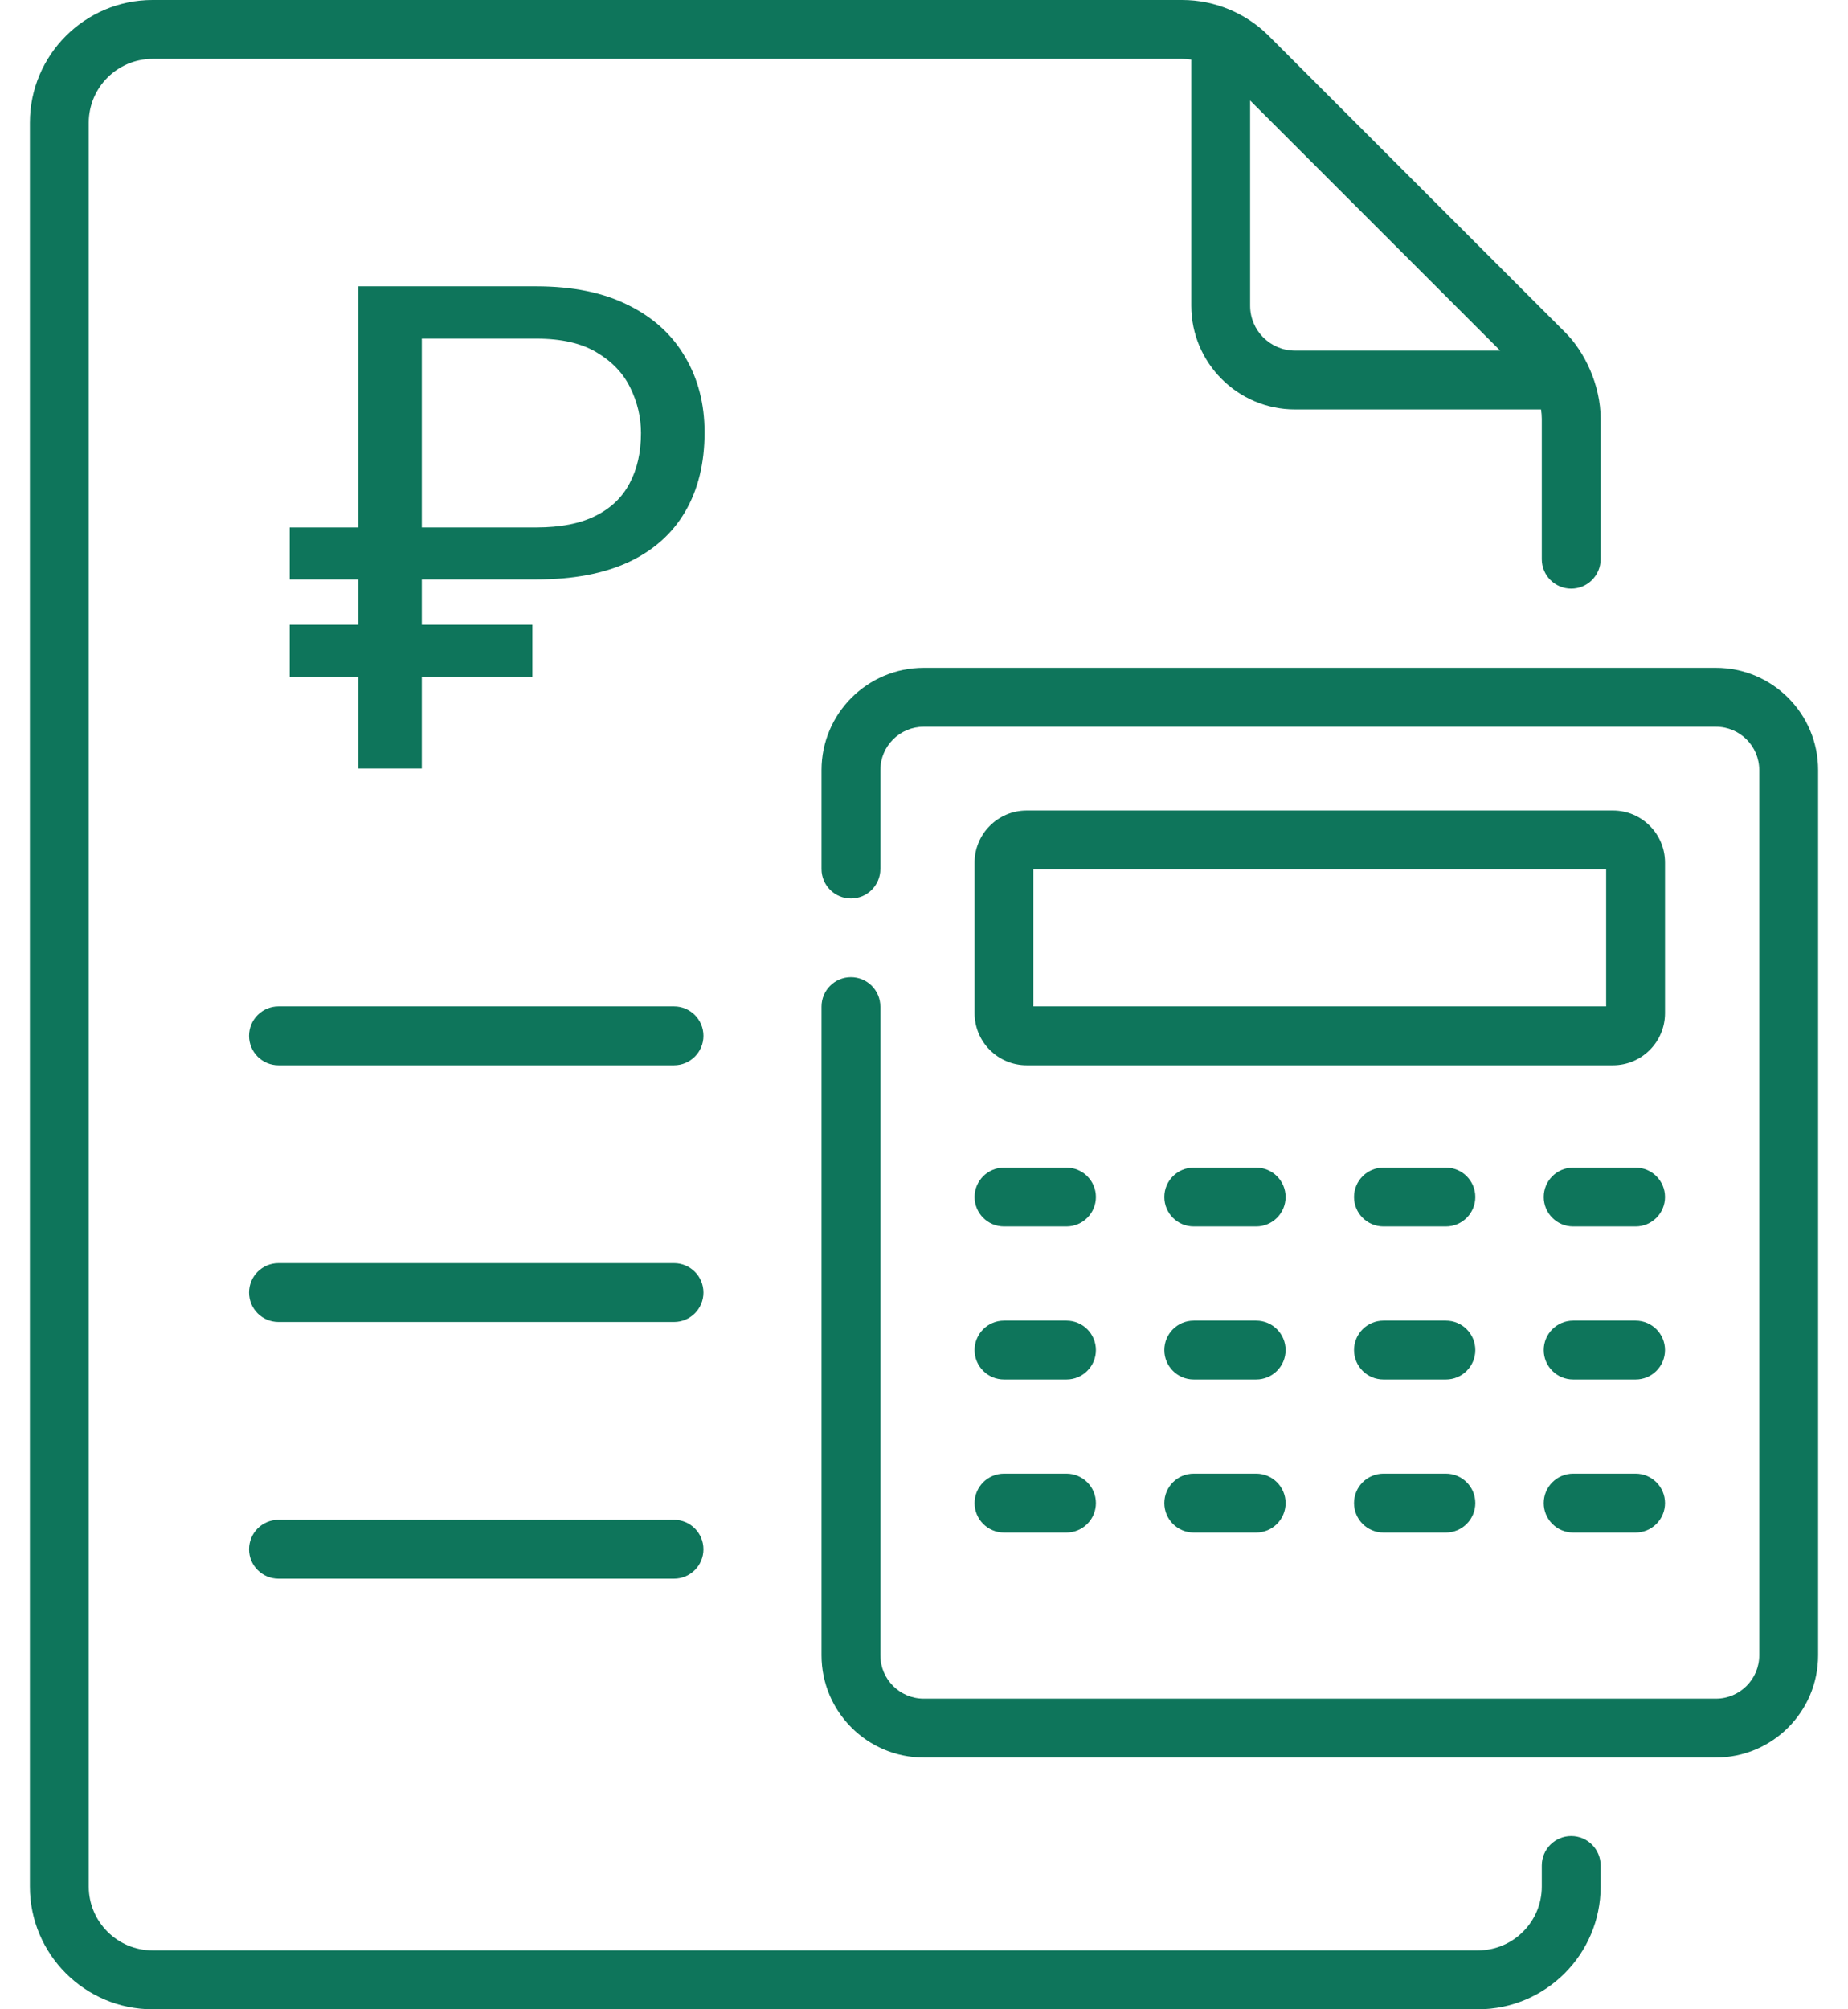
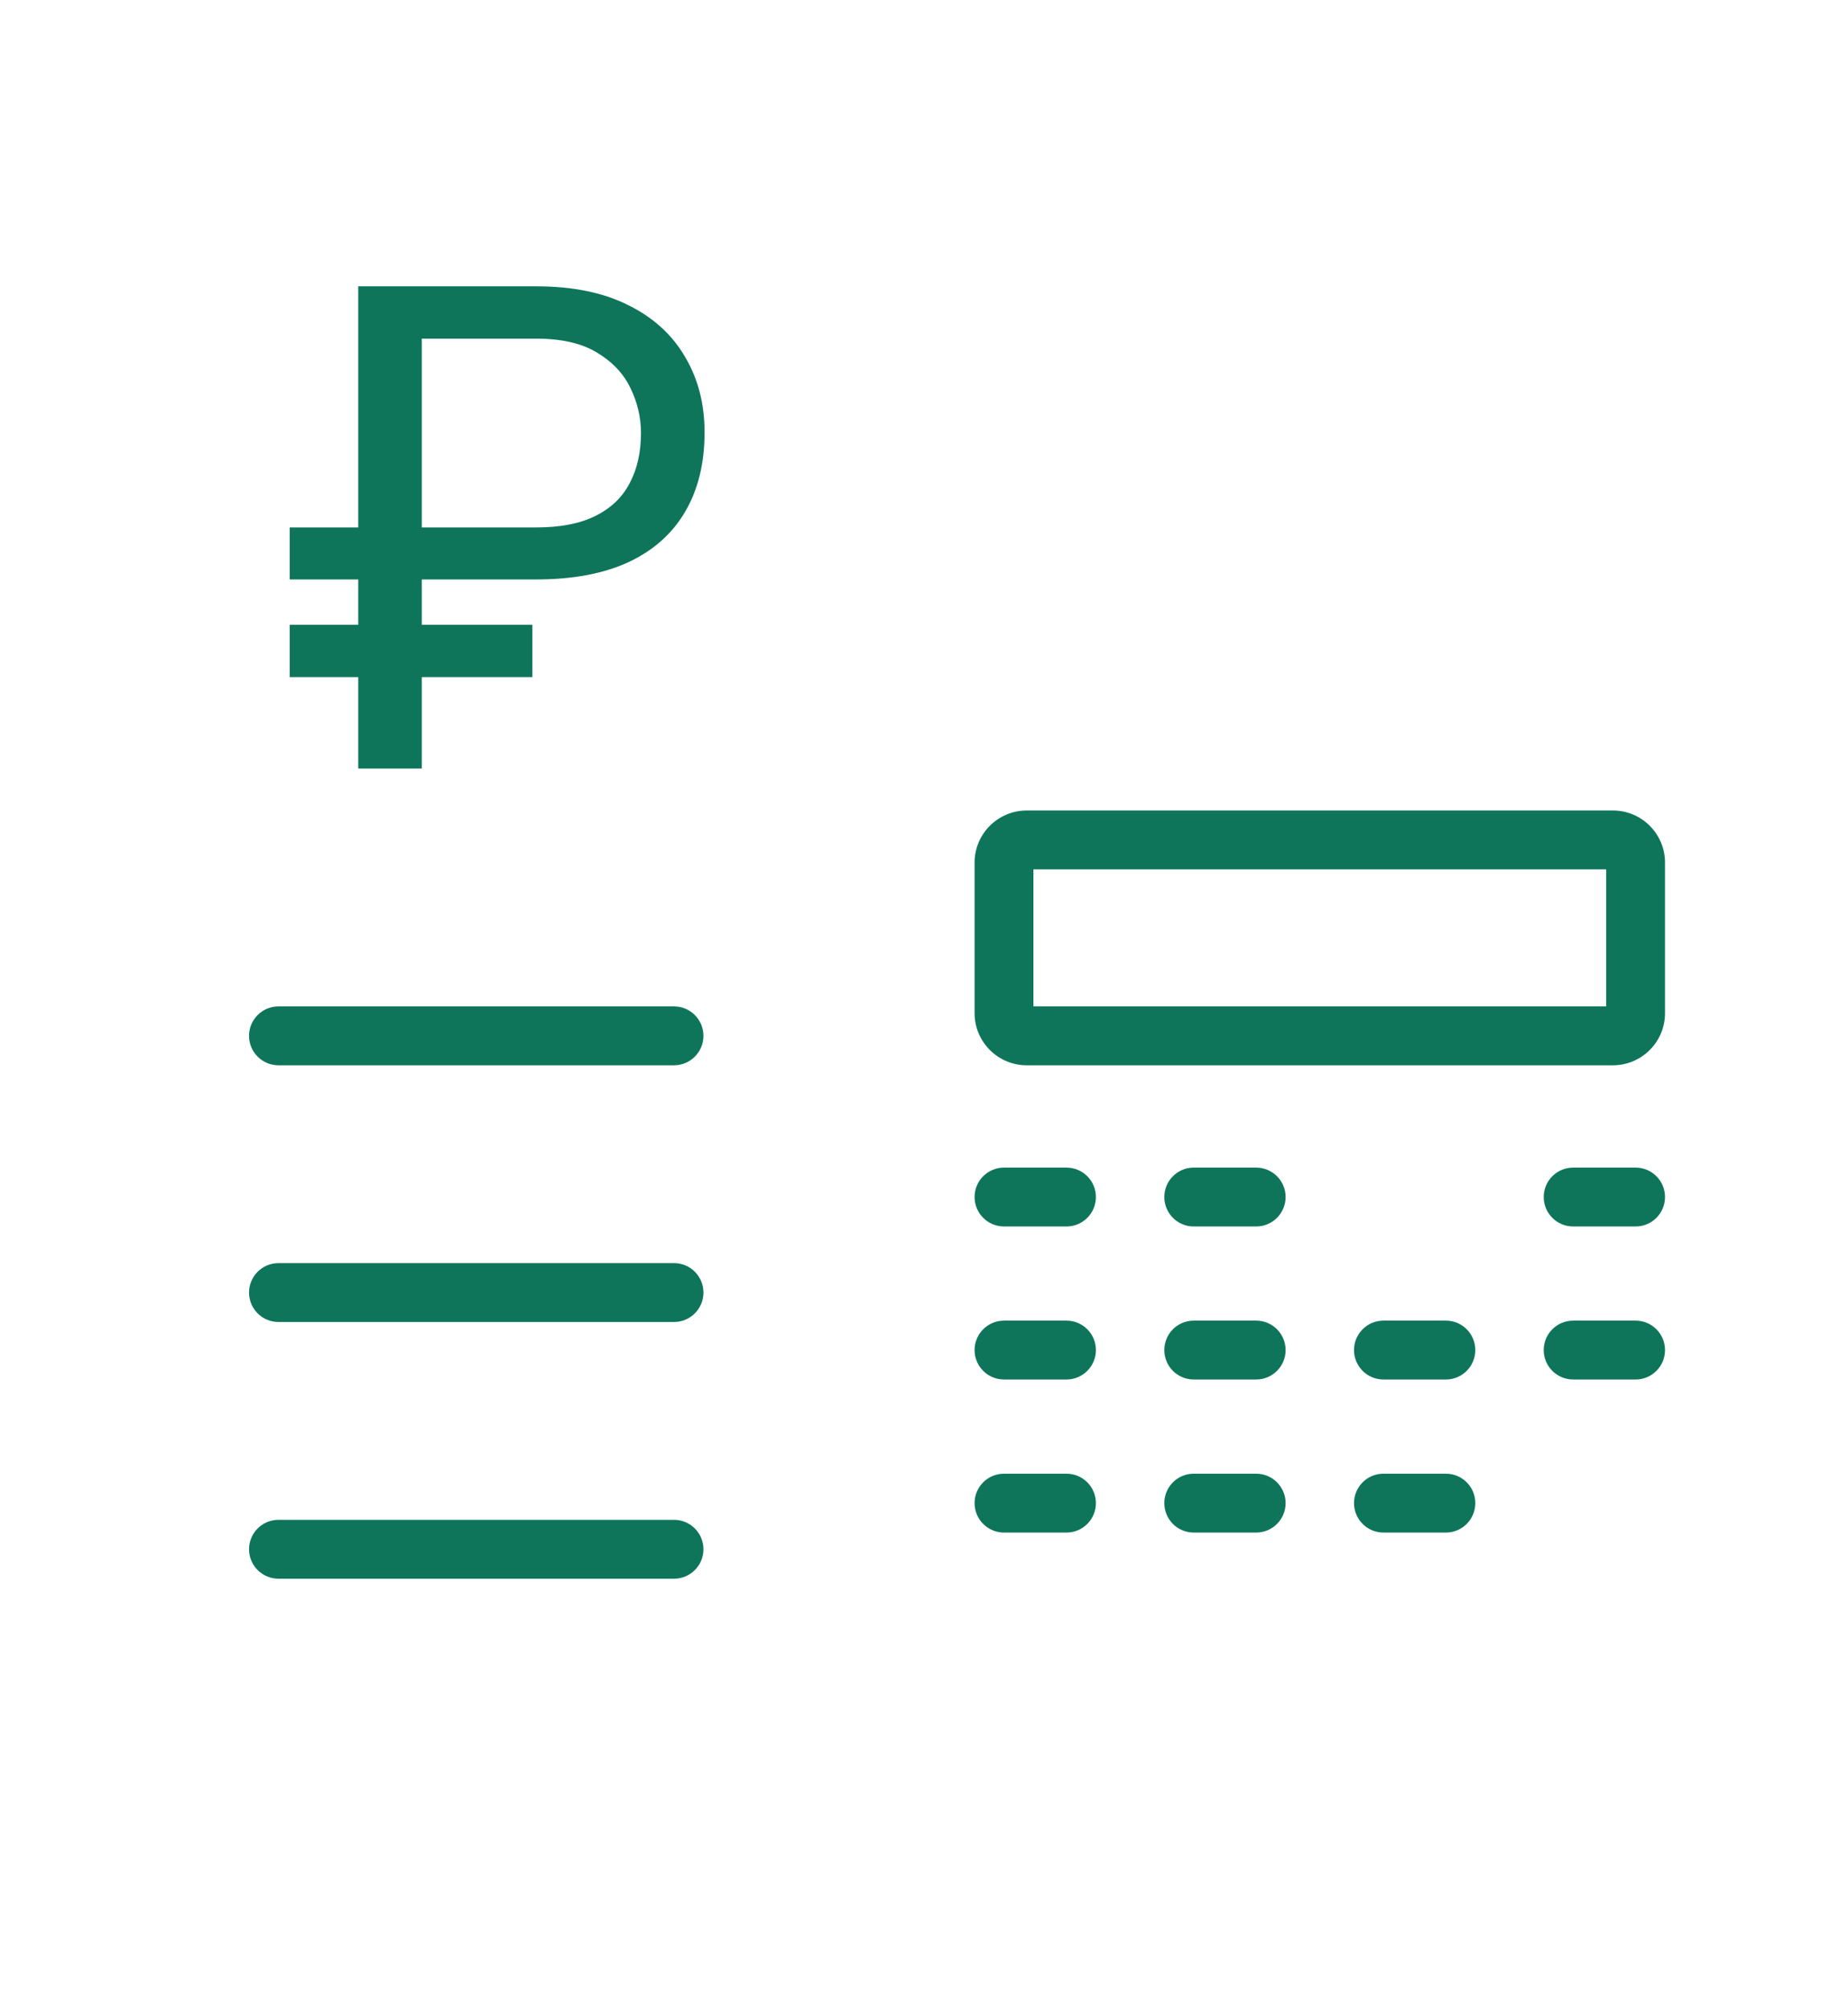
<svg xmlns="http://www.w3.org/2000/svg" width="46" height="50" viewBox="0 0 46 50" fill="none">
  <path d="M16.778 25.044H6.931C6.527 25.044 6.199 25.372 6.199 25.776C6.199 26.181 6.527 26.509 6.931 26.509H16.778C17.182 26.509 17.51 26.181 17.51 25.776C17.51 25.372 17.182 25.044 16.778 25.044Z" fill="#0E755B" />
  <path d="M16.778 31.432H6.931C6.527 31.432 6.199 31.76 6.199 32.165C6.199 32.569 6.527 32.897 6.931 32.897H16.778C17.182 32.897 17.51 32.569 17.51 32.165C17.51 31.76 17.182 31.432 16.778 31.432Z" fill="#0E755B" />
  <path d="M16.778 37.82H6.931C6.527 37.82 6.199 38.148 6.199 38.553C6.199 38.957 6.527 39.285 6.931 39.285H16.778C17.182 39.285 17.51 38.957 17.51 38.553C17.51 38.148 17.182 37.82 16.778 37.82Z" fill="#0E755B" />
  <path d="M24.992 30.52H26.546C26.951 30.52 27.279 30.192 27.279 29.787C27.279 29.383 26.951 29.055 26.546 29.055H24.992C24.587 29.055 24.259 29.383 24.259 29.787C24.259 30.192 24.587 30.52 24.992 30.52Z" fill="#0E755B" />
  <path d="M31.268 29.055H29.714C29.309 29.055 28.982 29.383 28.982 29.787C28.982 30.192 29.309 30.52 29.714 30.52H31.268C31.673 30.52 32.001 30.192 32.001 29.787C32.001 29.383 31.673 29.055 31.268 29.055Z" fill="#0E755B" />
-   <path d="M35.991 29.055H34.436C34.032 29.055 33.704 29.383 33.704 29.787C33.704 30.192 34.032 30.52 34.436 30.52H35.991C36.395 30.52 36.723 30.192 36.723 29.787C36.723 29.383 36.395 29.055 35.991 29.055Z" fill="#0E755B" />
  <path d="M40.713 29.055H39.159C38.754 29.055 38.426 29.383 38.426 29.787C38.426 30.192 38.754 30.52 39.159 30.52H40.713C41.118 30.52 41.445 30.192 41.445 29.787C41.445 29.383 41.117 29.055 40.713 29.055Z" fill="#0E755B" />
  <path d="M24.992 34.328H26.546C26.951 34.328 27.279 34 27.279 33.596C27.279 33.191 26.951 32.863 26.546 32.863H24.992C24.587 32.863 24.259 33.191 24.259 33.596C24.259 34 24.587 34.328 24.992 34.328Z" fill="#0E755B" />
  <path d="M31.268 32.863H29.714C29.309 32.863 28.982 33.191 28.982 33.596C28.982 34 29.309 34.328 29.714 34.328H31.268C31.673 34.328 32.001 34 32.001 33.596C32.001 33.191 31.673 32.863 31.268 32.863Z" fill="#0E755B" />
  <path d="M35.991 32.863H34.436C34.032 32.863 33.704 33.191 33.704 33.596C33.704 34 34.032 34.328 34.436 34.328H35.991C36.395 34.328 36.723 34 36.723 33.596C36.723 33.191 36.395 32.863 35.991 32.863Z" fill="#0E755B" />
  <path d="M40.713 32.863H39.159C38.754 32.863 38.426 33.191 38.426 33.596C38.426 34 38.754 34.328 39.159 34.328H40.713C41.118 34.328 41.445 34 41.445 33.596C41.445 33.191 41.117 32.863 40.713 32.863Z" fill="#0E755B" />
  <path d="M24.992 38.137H26.546C26.951 38.137 27.279 37.809 27.279 37.404C27.279 37 26.951 36.672 26.546 36.672H24.992C24.587 36.672 24.259 37 24.259 37.404C24.259 37.809 24.587 38.137 24.992 38.137Z" fill="#0E755B" />
  <path d="M31.268 36.672H29.714C29.309 36.672 28.982 37 28.982 37.404C28.982 37.809 29.309 38.137 29.714 38.137H31.268C31.673 38.137 32.001 37.809 32.001 37.404C32.001 37 31.673 36.672 31.268 36.672Z" fill="#0E755B" />
  <path d="M35.991 36.672H34.436C34.032 36.672 33.704 37 33.704 37.404C33.704 37.809 34.032 38.137 34.436 38.137H35.991C36.395 38.137 36.723 37.809 36.723 37.404C36.723 37 36.395 36.672 35.991 36.672Z" fill="#0E755B" />
-   <path d="M40.713 36.672H39.159C38.754 36.672 38.426 37 38.426 37.404C38.426 37.809 38.754 38.137 39.159 38.137H40.713C41.118 38.137 41.445 37.809 41.445 37.404C41.445 37 41.117 36.672 40.713 36.672Z" fill="#0E755B" />
  <path d="M13.351 14.419H7.211V13.125H13.351C13.95 13.125 14.442 13.029 14.826 12.836C15.211 12.644 15.494 12.372 15.675 12.021C15.862 11.669 15.955 11.254 15.955 10.776C15.955 10.386 15.867 10.012 15.692 9.655C15.521 9.298 15.244 9.004 14.859 8.773C14.48 8.543 13.977 8.427 13.351 8.427H10.499V19.125H8.917V7.125H13.351C14.258 7.125 15.021 7.282 15.642 7.595C16.263 7.902 16.733 8.331 17.052 8.88C17.376 9.424 17.538 10.051 17.538 10.76C17.538 11.529 17.376 12.188 17.052 12.738C16.733 13.282 16.263 13.699 15.642 13.99C15.021 14.276 14.258 14.419 13.351 14.419ZM13.252 15.548V16.85H7.211V15.548H13.252Z" fill="#0E755B" />
-   <path d="M39.11 45.69C38.706 45.69 38.378 46.018 38.378 46.422V46.946C38.378 47.822 37.665 48.535 36.789 48.535H3.798C2.922 48.535 2.209 47.822 2.209 46.946V3.054C2.209 2.178 2.922 1.465 3.798 1.465H29.424C29.502 1.465 29.578 1.472 29.653 1.483V7.608C29.653 9.031 30.811 10.189 32.235 10.189H38.359C38.37 10.265 38.378 10.341 38.378 10.419V13.915C38.378 14.319 38.706 14.648 39.11 14.648C39.515 14.648 39.843 14.319 39.843 13.915V10.419C39.843 9.581 39.442 8.75 38.964 8.275C38.663 7.975 31.592 0.902 31.584 0.895L31.567 0.878C31.566 0.877 31.566 0.877 31.565 0.876L31.565 0.876C31.563 0.874 31.561 0.872 31.559 0.87C31.008 0.332 30.249 0 29.424 0H3.798C2.114 0 0.744 1.37 0.744 3.054V46.946C0.744 48.63 2.114 50 3.798 50H36.789C38.473 50 39.843 48.63 39.843 46.946V46.422C39.843 46.018 39.515 45.69 39.11 45.69ZM31.118 2.501C31.664 3.046 36.605 7.988 37.342 8.725H32.235C31.619 8.725 31.118 8.224 31.118 7.608V2.501H31.118Z" fill="#0E755B" />
-   <path d="M42.713 16.619H22.992C21.59 16.619 20.449 17.759 20.449 19.162V21.625C20.449 22.03 20.777 22.358 21.181 22.358C21.586 22.358 21.914 22.03 21.914 21.625V19.162C21.914 18.567 22.397 18.084 22.992 18.084H42.713C43.307 18.084 43.791 18.567 43.791 19.162V41.192C43.791 41.786 43.307 42.27 42.713 42.27H22.992C22.397 42.27 21.914 41.786 21.914 41.192V25.05C21.914 24.645 21.586 24.317 21.181 24.317C20.777 24.317 20.449 24.645 20.449 25.05V41.192C20.449 42.594 21.59 43.735 22.992 43.735H42.713C44.115 43.735 45.256 42.594 45.256 41.192V19.162C45.256 17.759 44.115 16.619 42.713 16.619Z" fill="#0E755B" />
  <path d="M41.445 21.465C41.445 20.75 40.864 20.169 40.15 20.169H25.555C24.841 20.169 24.259 20.75 24.259 21.465V25.213C24.259 25.927 24.841 26.509 25.555 26.509H40.15C40.864 26.509 41.445 25.927 41.445 25.213V21.465ZM39.98 25.044H25.724V21.634H39.98V25.044H39.98Z" fill="#0E755B" />
</svg>